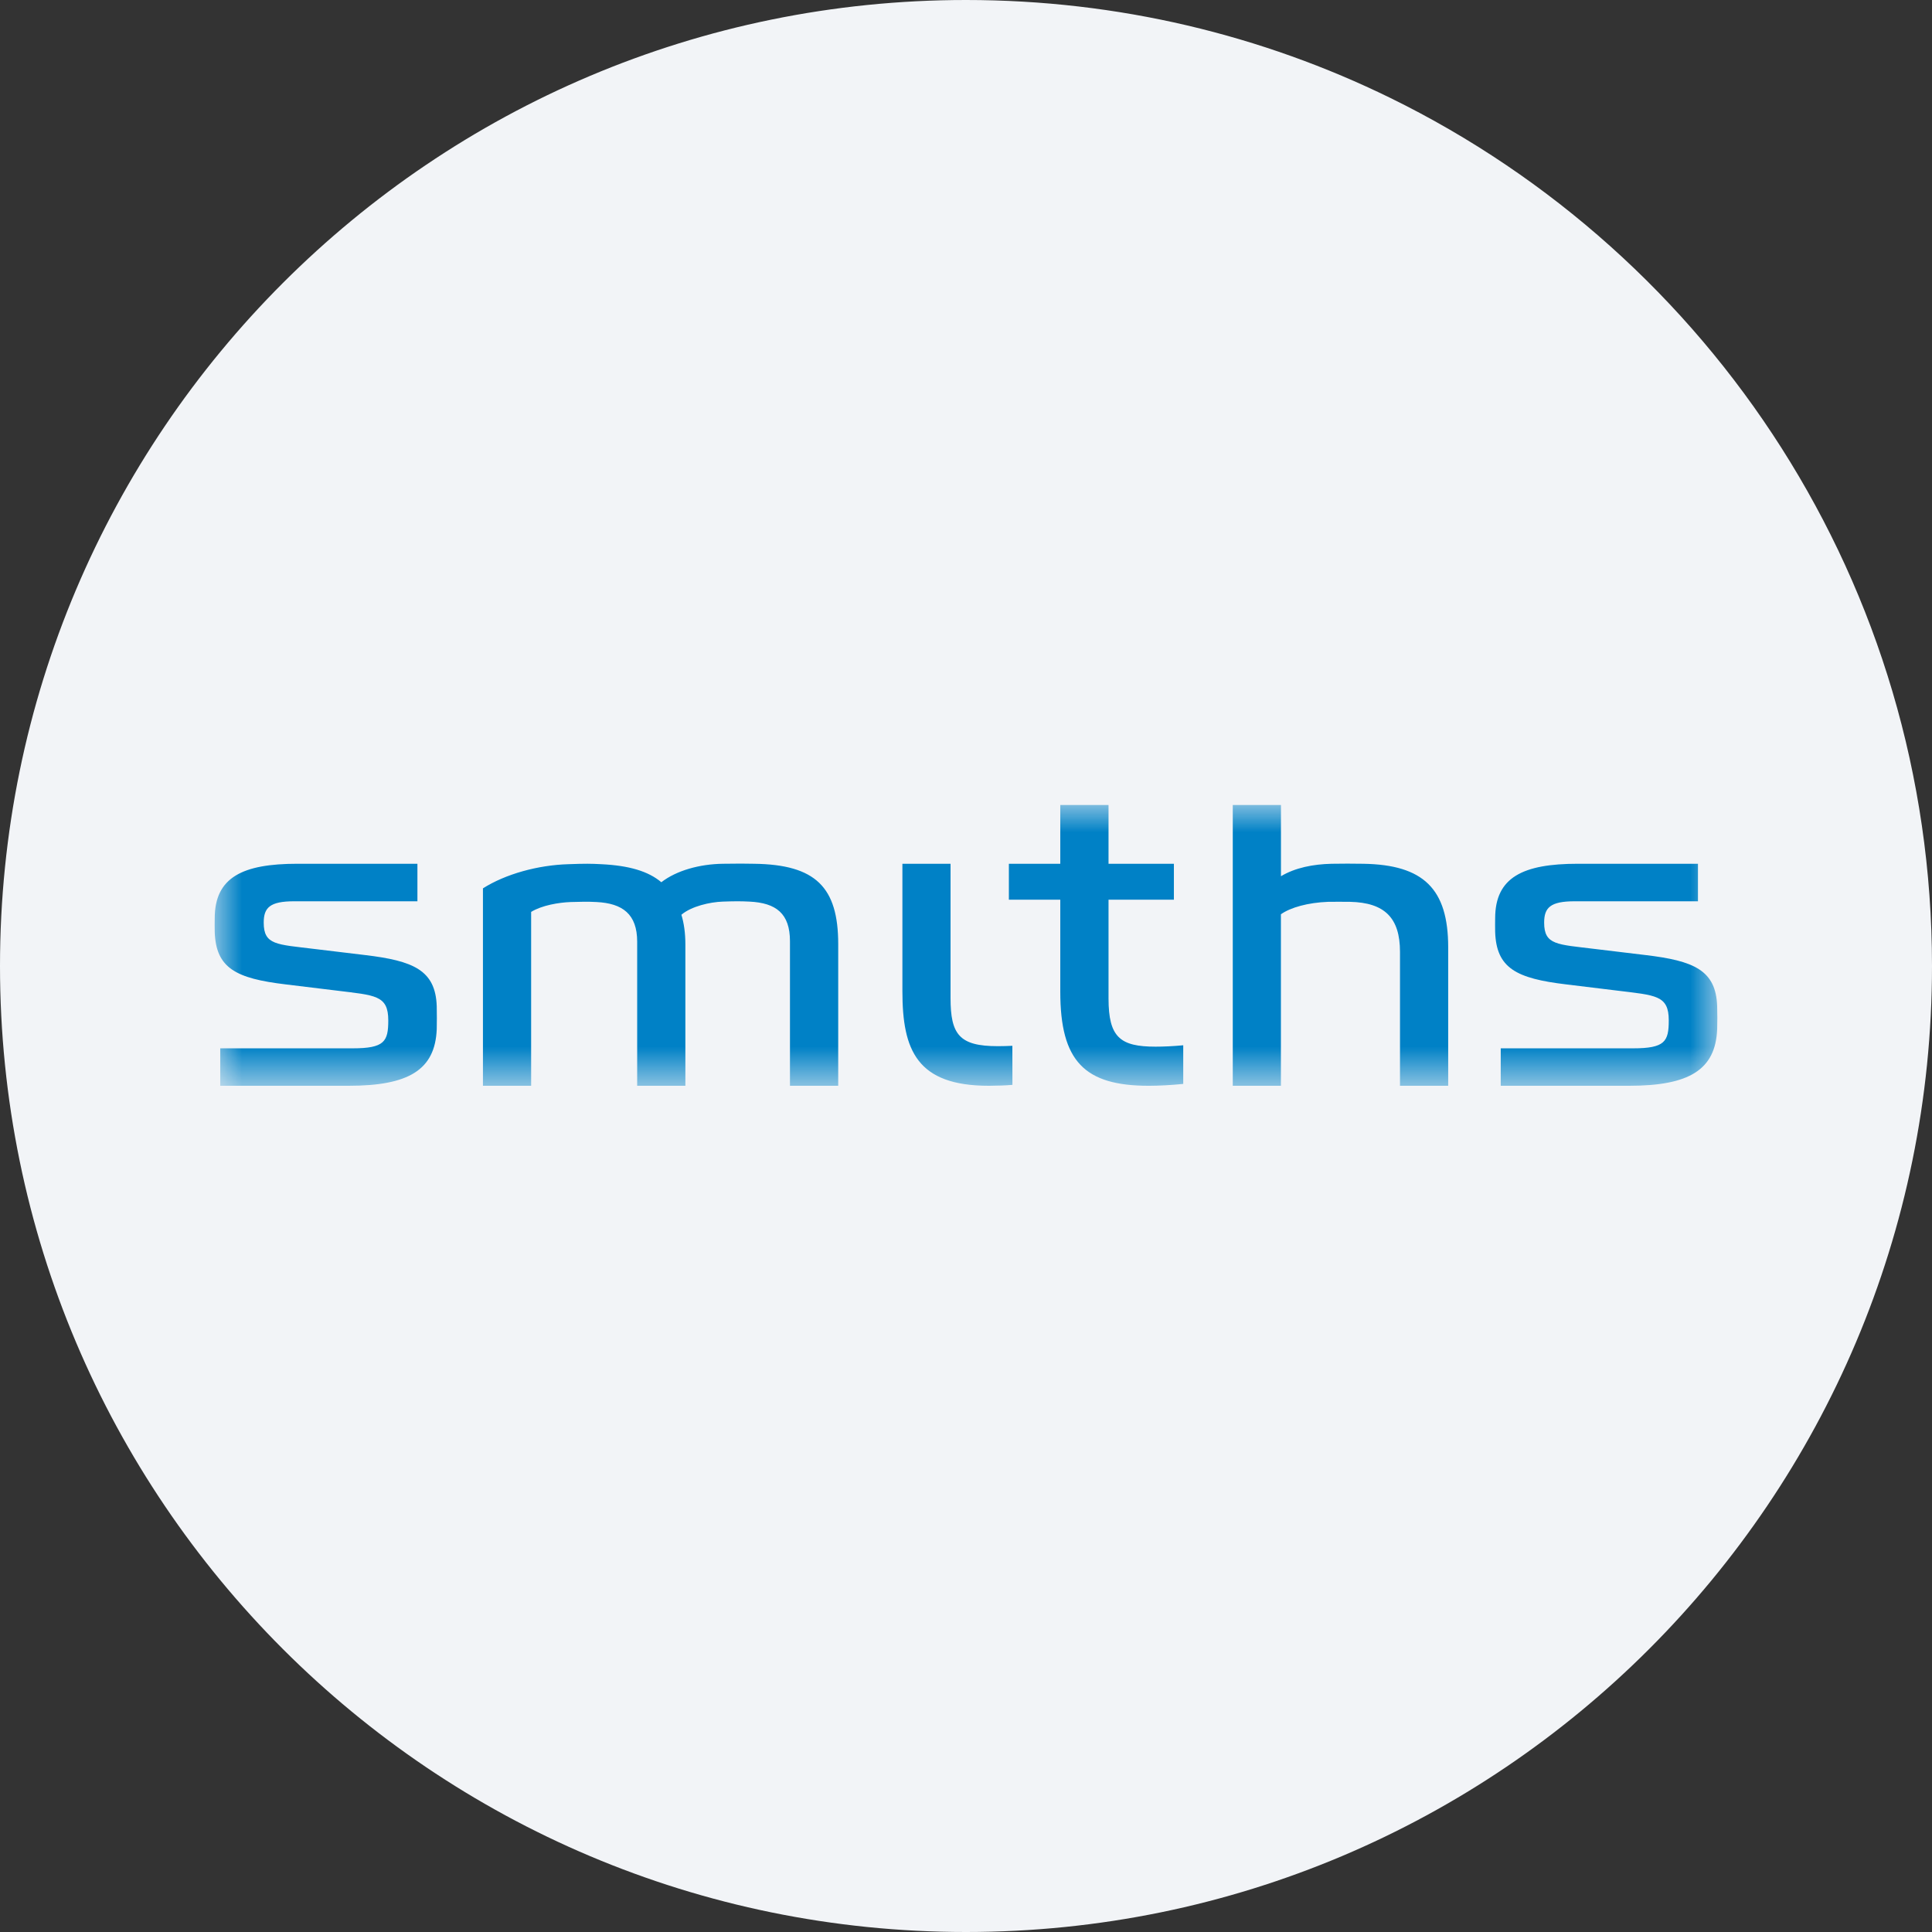
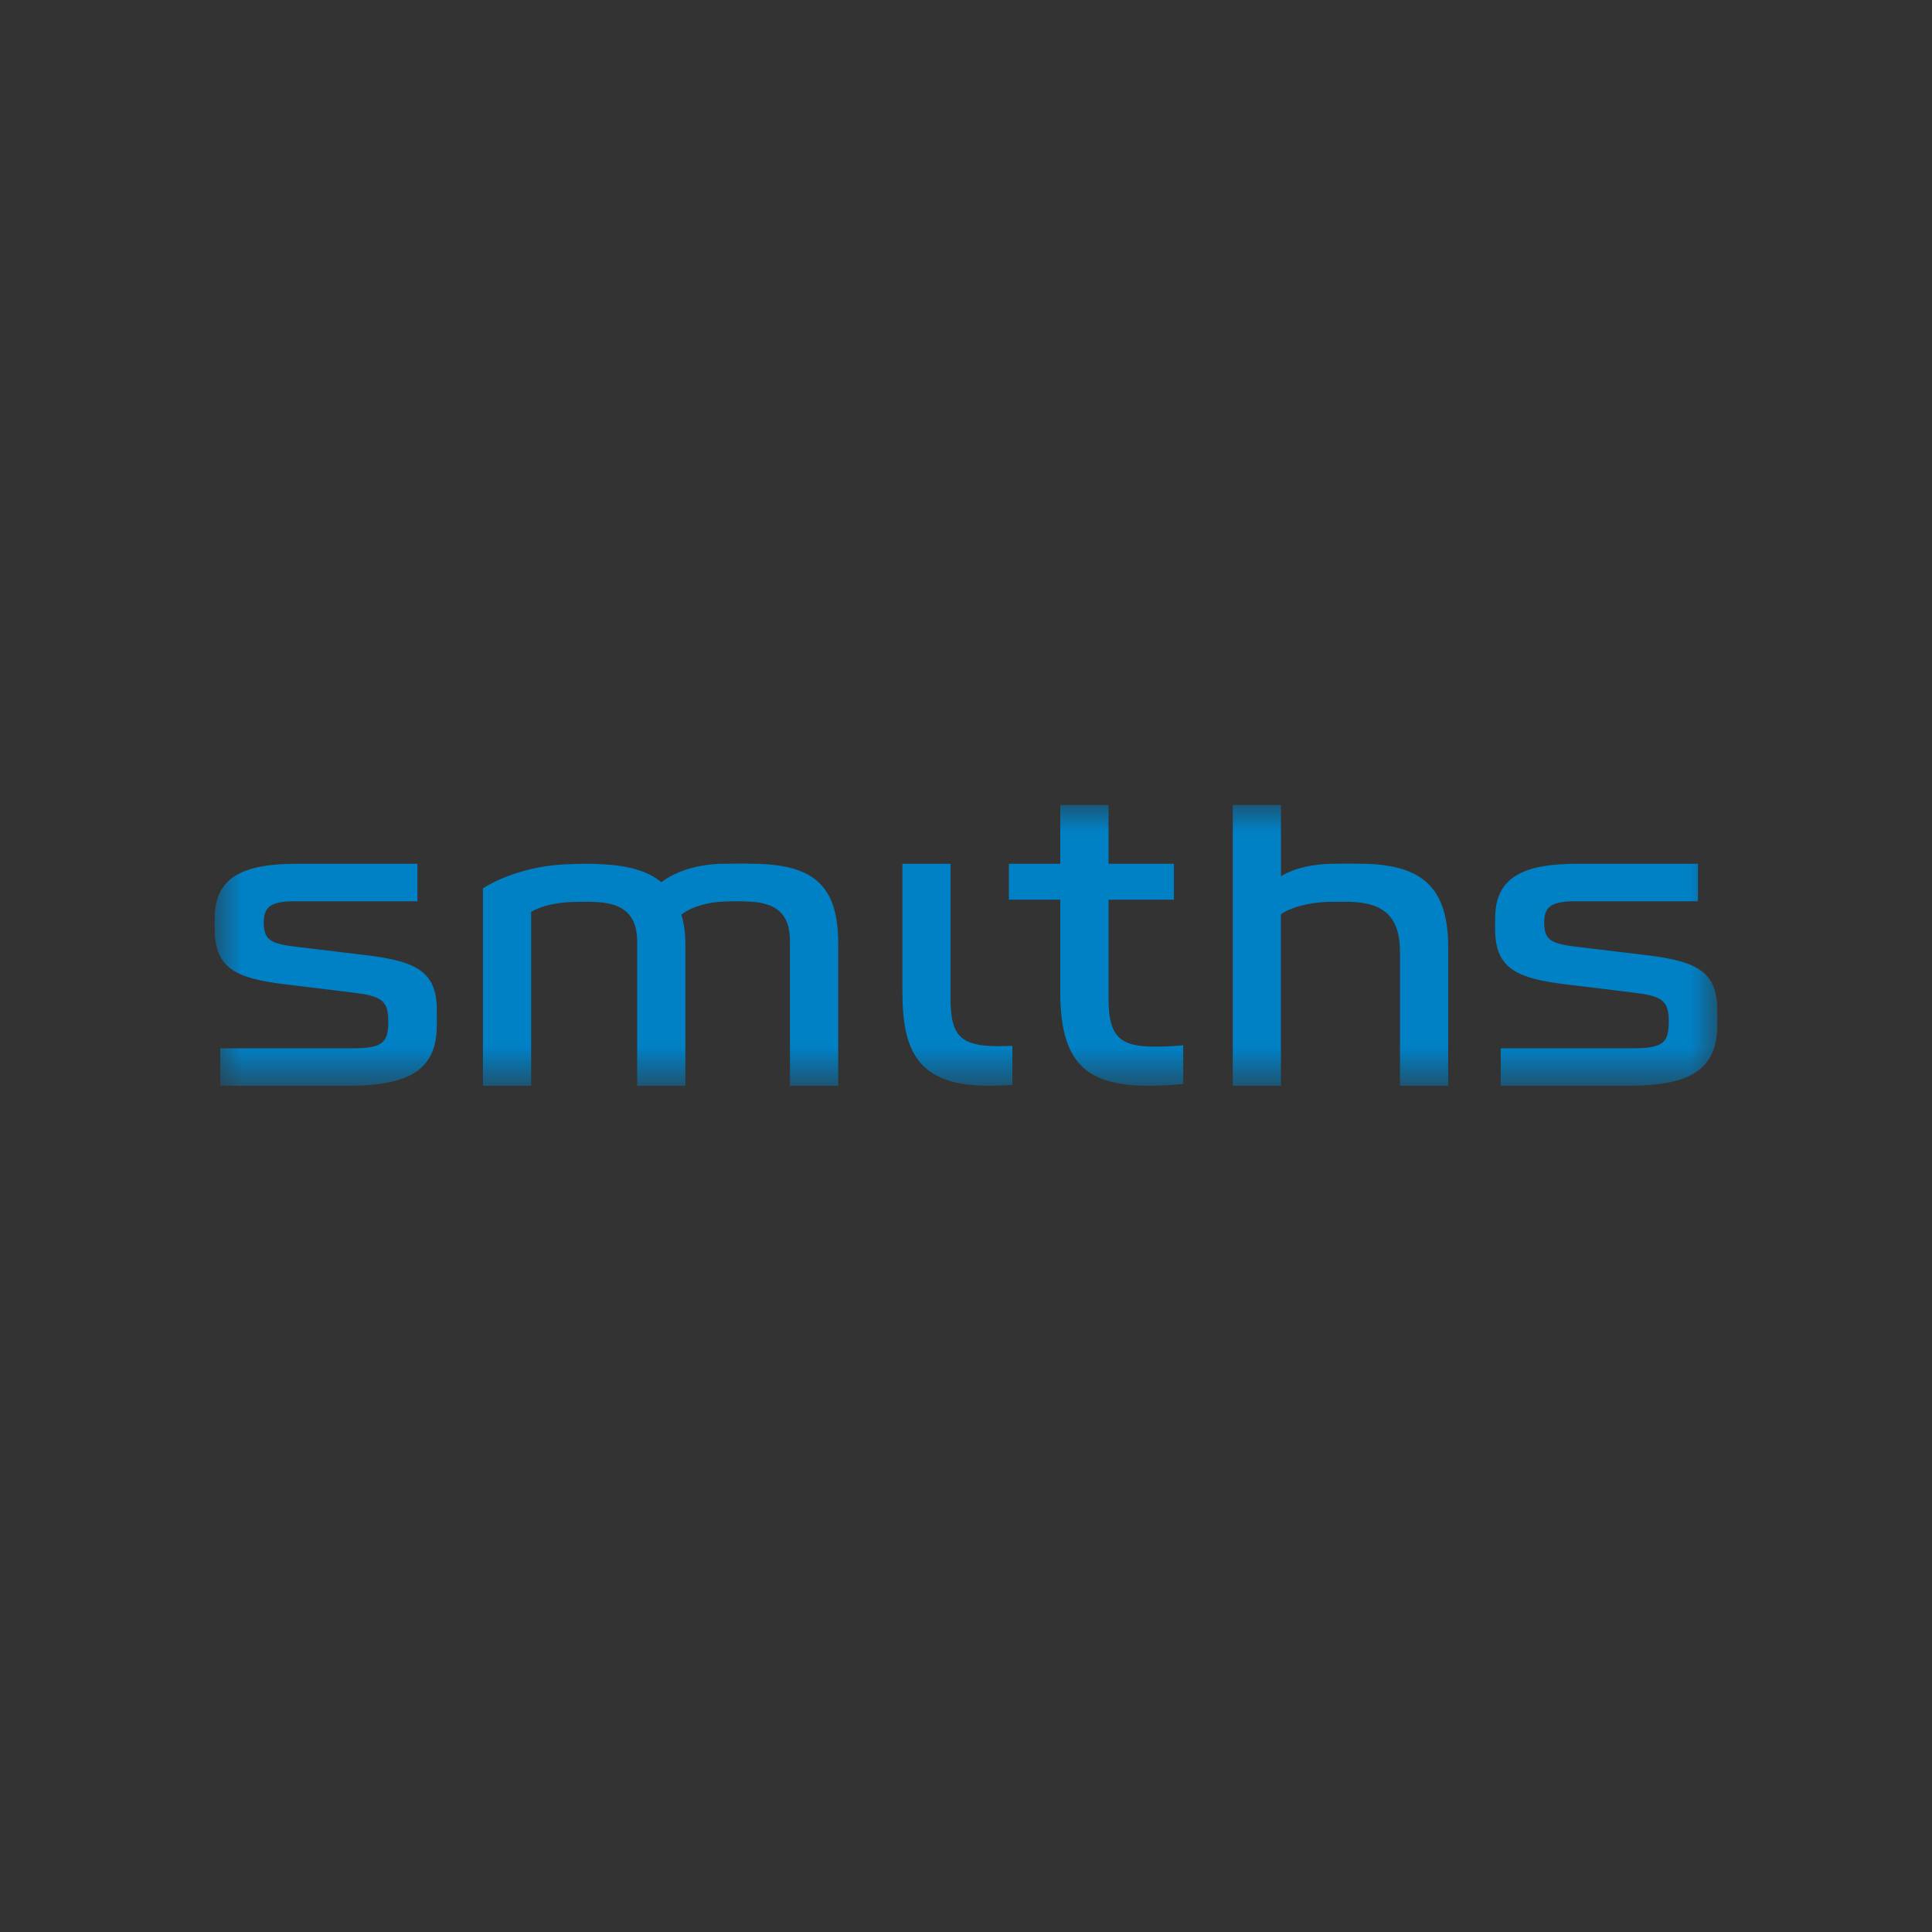
<svg xmlns="http://www.w3.org/2000/svg" height="36" viewBox="0 0 36 36" width="36">
  <rect x="0" y="0" width="36" height="36" fill="#333333" stroke="none" />
  <mask id="a" fill="#fff">
    <path d="m0 0h28v5.231h-28z" fill="#fff" fill-rule="evenodd" />
  </mask>
  <g fill="none" fill-rule="evenodd">
-     <path d="m18 0c2.837 0 5.52.656 7.907 1.825 5.977 2.927 10.093 9.071 10.093 16.175 0 9.942-8.058 18-18 18-9.941 0-18-8.057-18-18 0-9.941 8.059-18 18-18z" fill="#f2f4f7" fill-rule="nonzero" />
    <path d="m12.815 1.095v2.376c0 1.099.27 1.761 1.612 1.761.137 0 .33-.007.438-.017l-.001-.728c-.073.004-.185.007-.271.007-.718 0-.881-.218-.881-.897v-2.502zm13.324 2.364c.71.088.956.083.956.554 0 .394-.071.521-.664.521h-2.467v.698h2.391c1.121 0 1.611-.297 1.642-1.054.004-.093.004-.317 0-.427-.022-.677-.44-.848-1.336-.955l-.947-.114c-.697-.086-.941-.07-.941-.49 0-.28.116-.398.568-.398h2.298v-.699h-2.239c-1.02 0-1.54.251-1.54 1.017 0 .093-.003.143 0 .252.022.677.394.868 1.325.979zm-23.859 0c.709.088.955.083.955.554 0 .394-.071.521-.663.521h-2.468v.698h2.391c1.123 0 1.612-.297 1.643-1.054.003-.093.003-.317 0-.427-.022-.677-.441-.848-1.336-.955l-.948-.114c-.697-.086-.94-.07-.94-.49 0-.28.115-.398.568-.398h2.296v-.699h-2.236c-1.02 0-1.541.251-1.541 1.017 0 .093-.003.143 0 .252.022.677.394.868 1.324.979zm6.043-2.02c-.244-.206-.603-.311-1.119-.336-.18-.01-.302-.012-.615 0-.569.017-1.17.184-1.59.45v3.679h.898v-3.24c.202-.124.518-.176.737-.184.199-.006.317-.009.483 0 .481.025.756.222.756.74v2.684h.898v-2.632c0-.219-.027-.4-.074-.555.185-.158.532-.237.771-.245.199-.007.33-.009.498 0 .496.024.754.222.754.739v2.693h.899v-2.64c0-1.06-.419-1.482-1.566-1.497-.192-.003-.273-.005-.586 0-.427.006-.86.124-1.144.344m9.725 3.038c-.185.018-.37.026-.515.026-.661 0-.877-.175-.877-.898v-1.841h1.218v-.669h-1.218v-1.095h-.899v1.095h-.958v.669h.958v1.715c0 1.295.449 1.753 1.651 1.753.184 0 .427-.013.64-.035zm.923-4.477v5.232h.897v-3.196c.178-.127.507-.218.879-.232.099-.002.288-.001.41 0 .644.015.93.298.93.932v2.496h.898v-2.581c0-1.092-.463-1.537-1.577-1.556-.217-.004-.381-.003-.596 0-.344.008-.677.073-.943.232v-1.327z" fill="#0081c6" mask="url(#a)" transform="translate(4 15)" />
  </g>
</svg>